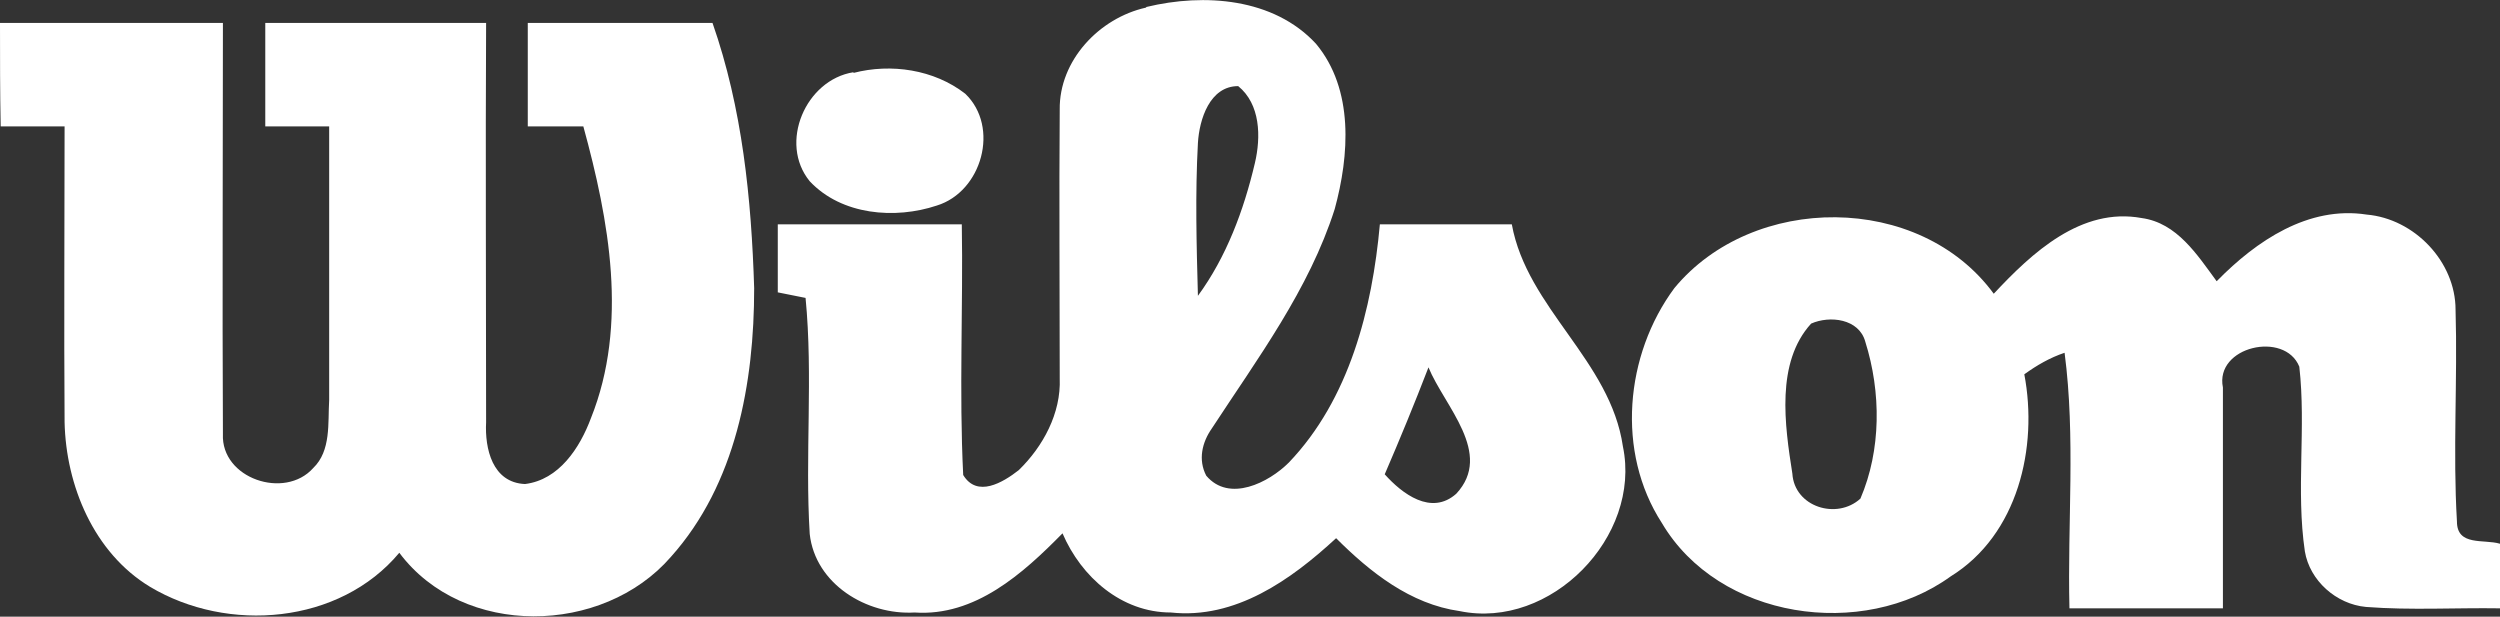
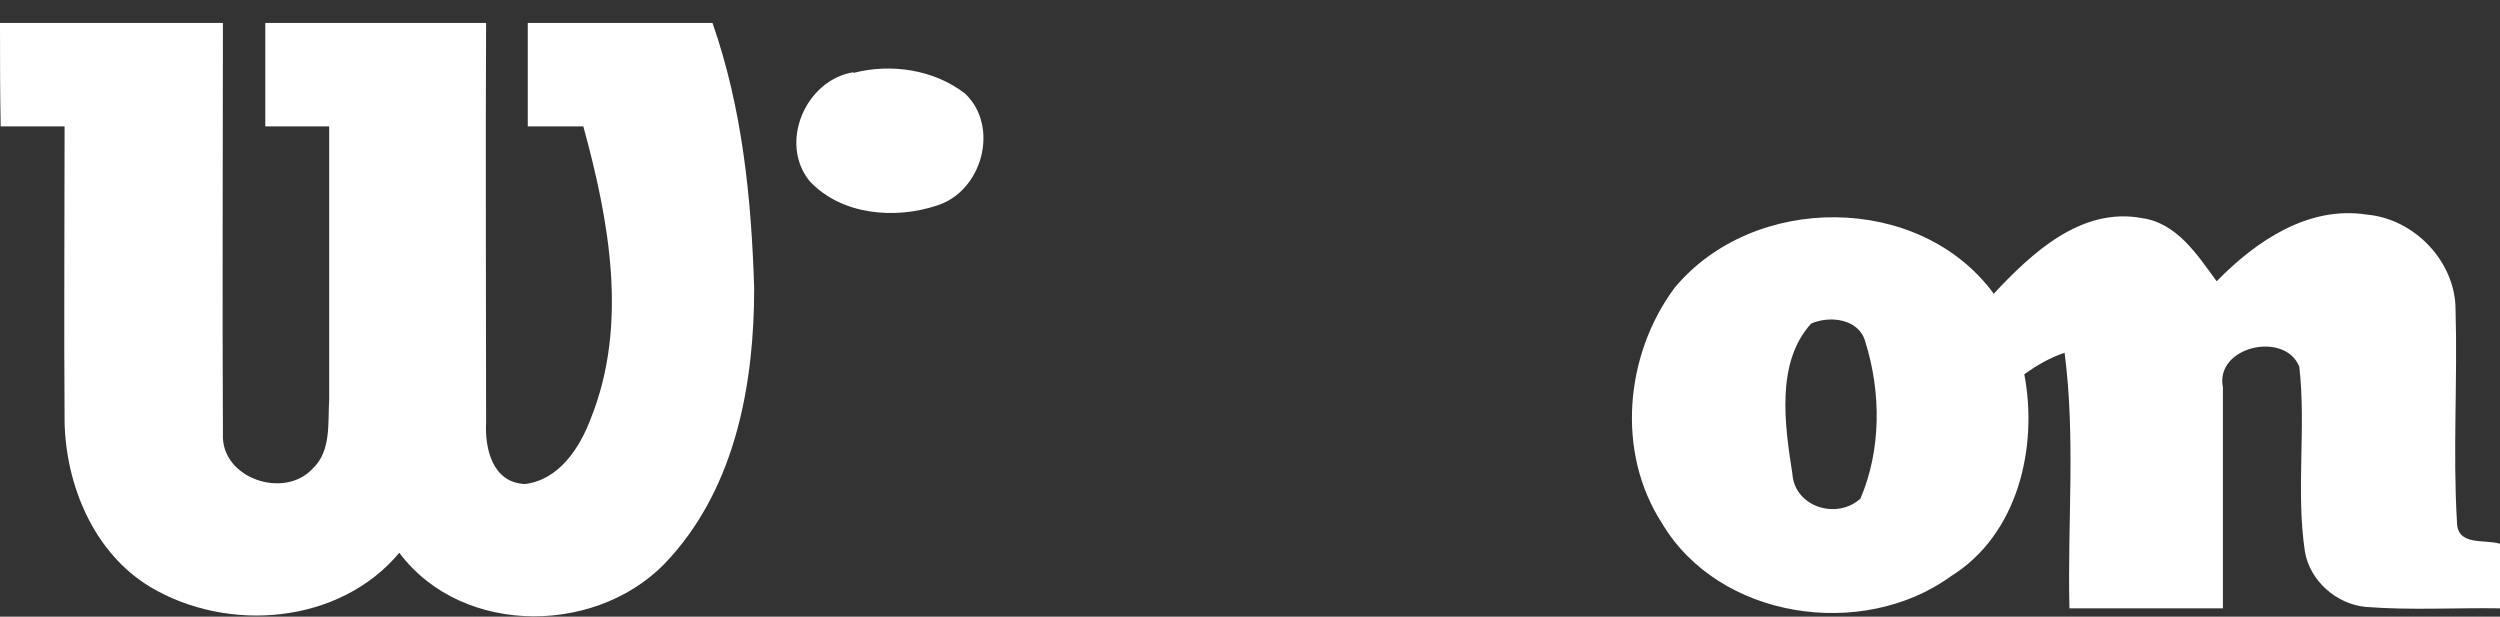
<svg xmlns="http://www.w3.org/2000/svg" id="Layer_2" data-name="Layer 2" viewBox="0 0 36 8.88">
  <rect x="0" y="0" width="36" height="8.88" fill="#333333" stroke="none" />
  <defs>
    <style> .cls-1 { fill: #fff; } </style>
  </defs>
  <g id="Layer_1-2" data-name="Layer 1">
    <g>
-       <path class="cls-1" d="M16.51.1c.83-.2,1.83-.13,2.44.53.55.66.48,1.61.27,2.38-.37,1.16-1.11,2.15-1.77,3.16-.14.2-.2.45-.08.68.33.39.9.1,1.19-.19.87-.91,1.2-2.21,1.31-3.43.63,0,1.27,0,1.9,0,.22,1.21,1.42,1.96,1.6,3.2.27,1.3-1.04,2.64-2.35,2.37-.71-.1-1.29-.56-1.78-1.05-.65.6-1.45,1.17-2.38,1.07-.71,0-1.29-.51-1.56-1.14-.57.58-1.26,1.2-2.13,1.14-.69.04-1.43-.41-1.51-1.13-.07-1.13.05-2.27-.06-3.4-.1-.02-.3-.06-.4-.08,0-.33,0-.65,0-.98.88,0,1.77,0,2.65,0,.02,1.2-.04,2.41.02,3.61.2.33.57.11.8-.07.35-.34.61-.82.59-1.32,0-1.29-.01-2.58,0-3.87-.01-.71.57-1.32,1.24-1.47ZM17.25,2.06c-.04.73-.02,1.47,0,2.2.41-.56.66-1.23.82-1.91.09-.38.08-.85-.24-1.11-.41,0-.56.48-.58.82ZM19.94,6.83c.25.28.67.6,1.03.28.54-.58-.17-1.26-.4-1.82-.2.52-.41,1.03-.63,1.54Z" />
      <path class="cls-1" d="M0,.33h3.21c0,1.97-.01,3.95,0,5.92-.03.64.89.95,1.3.49.26-.25.21-.65.23-.98,0-1.32,0-2.63,0-3.94-.31,0-.62,0-.92,0V.33c1.06,0,2.12,0,3.18,0-.01,1.91,0,3.83,0,5.75-.02.38.09.87.56.89.49-.06.79-.52.95-.95.54-1.35.26-2.85-.11-4.2-.27,0-.53,0-.8,0,0-.5,0-.99,0-1.49.89,0,1.77,0,2.66,0,.43,1.23.56,2.53.6,3.82,0,1.36-.26,2.82-1.2,3.87-.98,1.13-2.99,1.17-3.91-.06-.86,1.03-2.47,1.16-3.59.49-.81-.49-1.21-1.46-1.23-2.37-.01-1.42,0-2.84,0-4.26-.31,0-.61,0-.92,0C0,1.33,0,.83,0,.33Z" />
      <path class="cls-1" d="M12.29,1.05c.54-.14,1.16-.05,1.61.3.5.48.24,1.41-.41,1.61-.6.2-1.37.14-1.83-.35-.45-.55-.06-1.46.63-1.57Z" />
      <path class="cls-1" d="M31.93,4.04c.56-.57,1.31-1.08,2.15-.95.69.06,1.28.68,1.28,1.37.03,1.02-.04,2.04.02,3.05,0,.36.39.25.62.32,0,.31,0,.62,0,.93-.64-.01-1.28.03-1.93-.02-.43-.04-.81-.38-.88-.8-.13-.88.02-1.78-.08-2.66-.21-.52-1.22-.29-1.1.3,0,1.06,0,2.12,0,3.18-.74,0-1.48,0-2.21,0-.03-1.23.09-2.46-.07-3.68-.21.07-.4.18-.58.31.2,1.05-.09,2.31-1.06,2.91-1.27.92-3.34.62-4.16-.77-.66-1.02-.53-2.42.18-3.38,1.13-1.37,3.53-1.38,4.6.08.55-.59,1.26-1.25,2.13-1.09.51.07.8.53,1.08.91ZM26.08,4.66c-.51.56-.38,1.46-.27,2.16.03.48.64.67.98.36.3-.7.3-1.53.07-2.26-.09-.33-.51-.38-.78-.26Z" />
    </g>
  </g>
</svg>